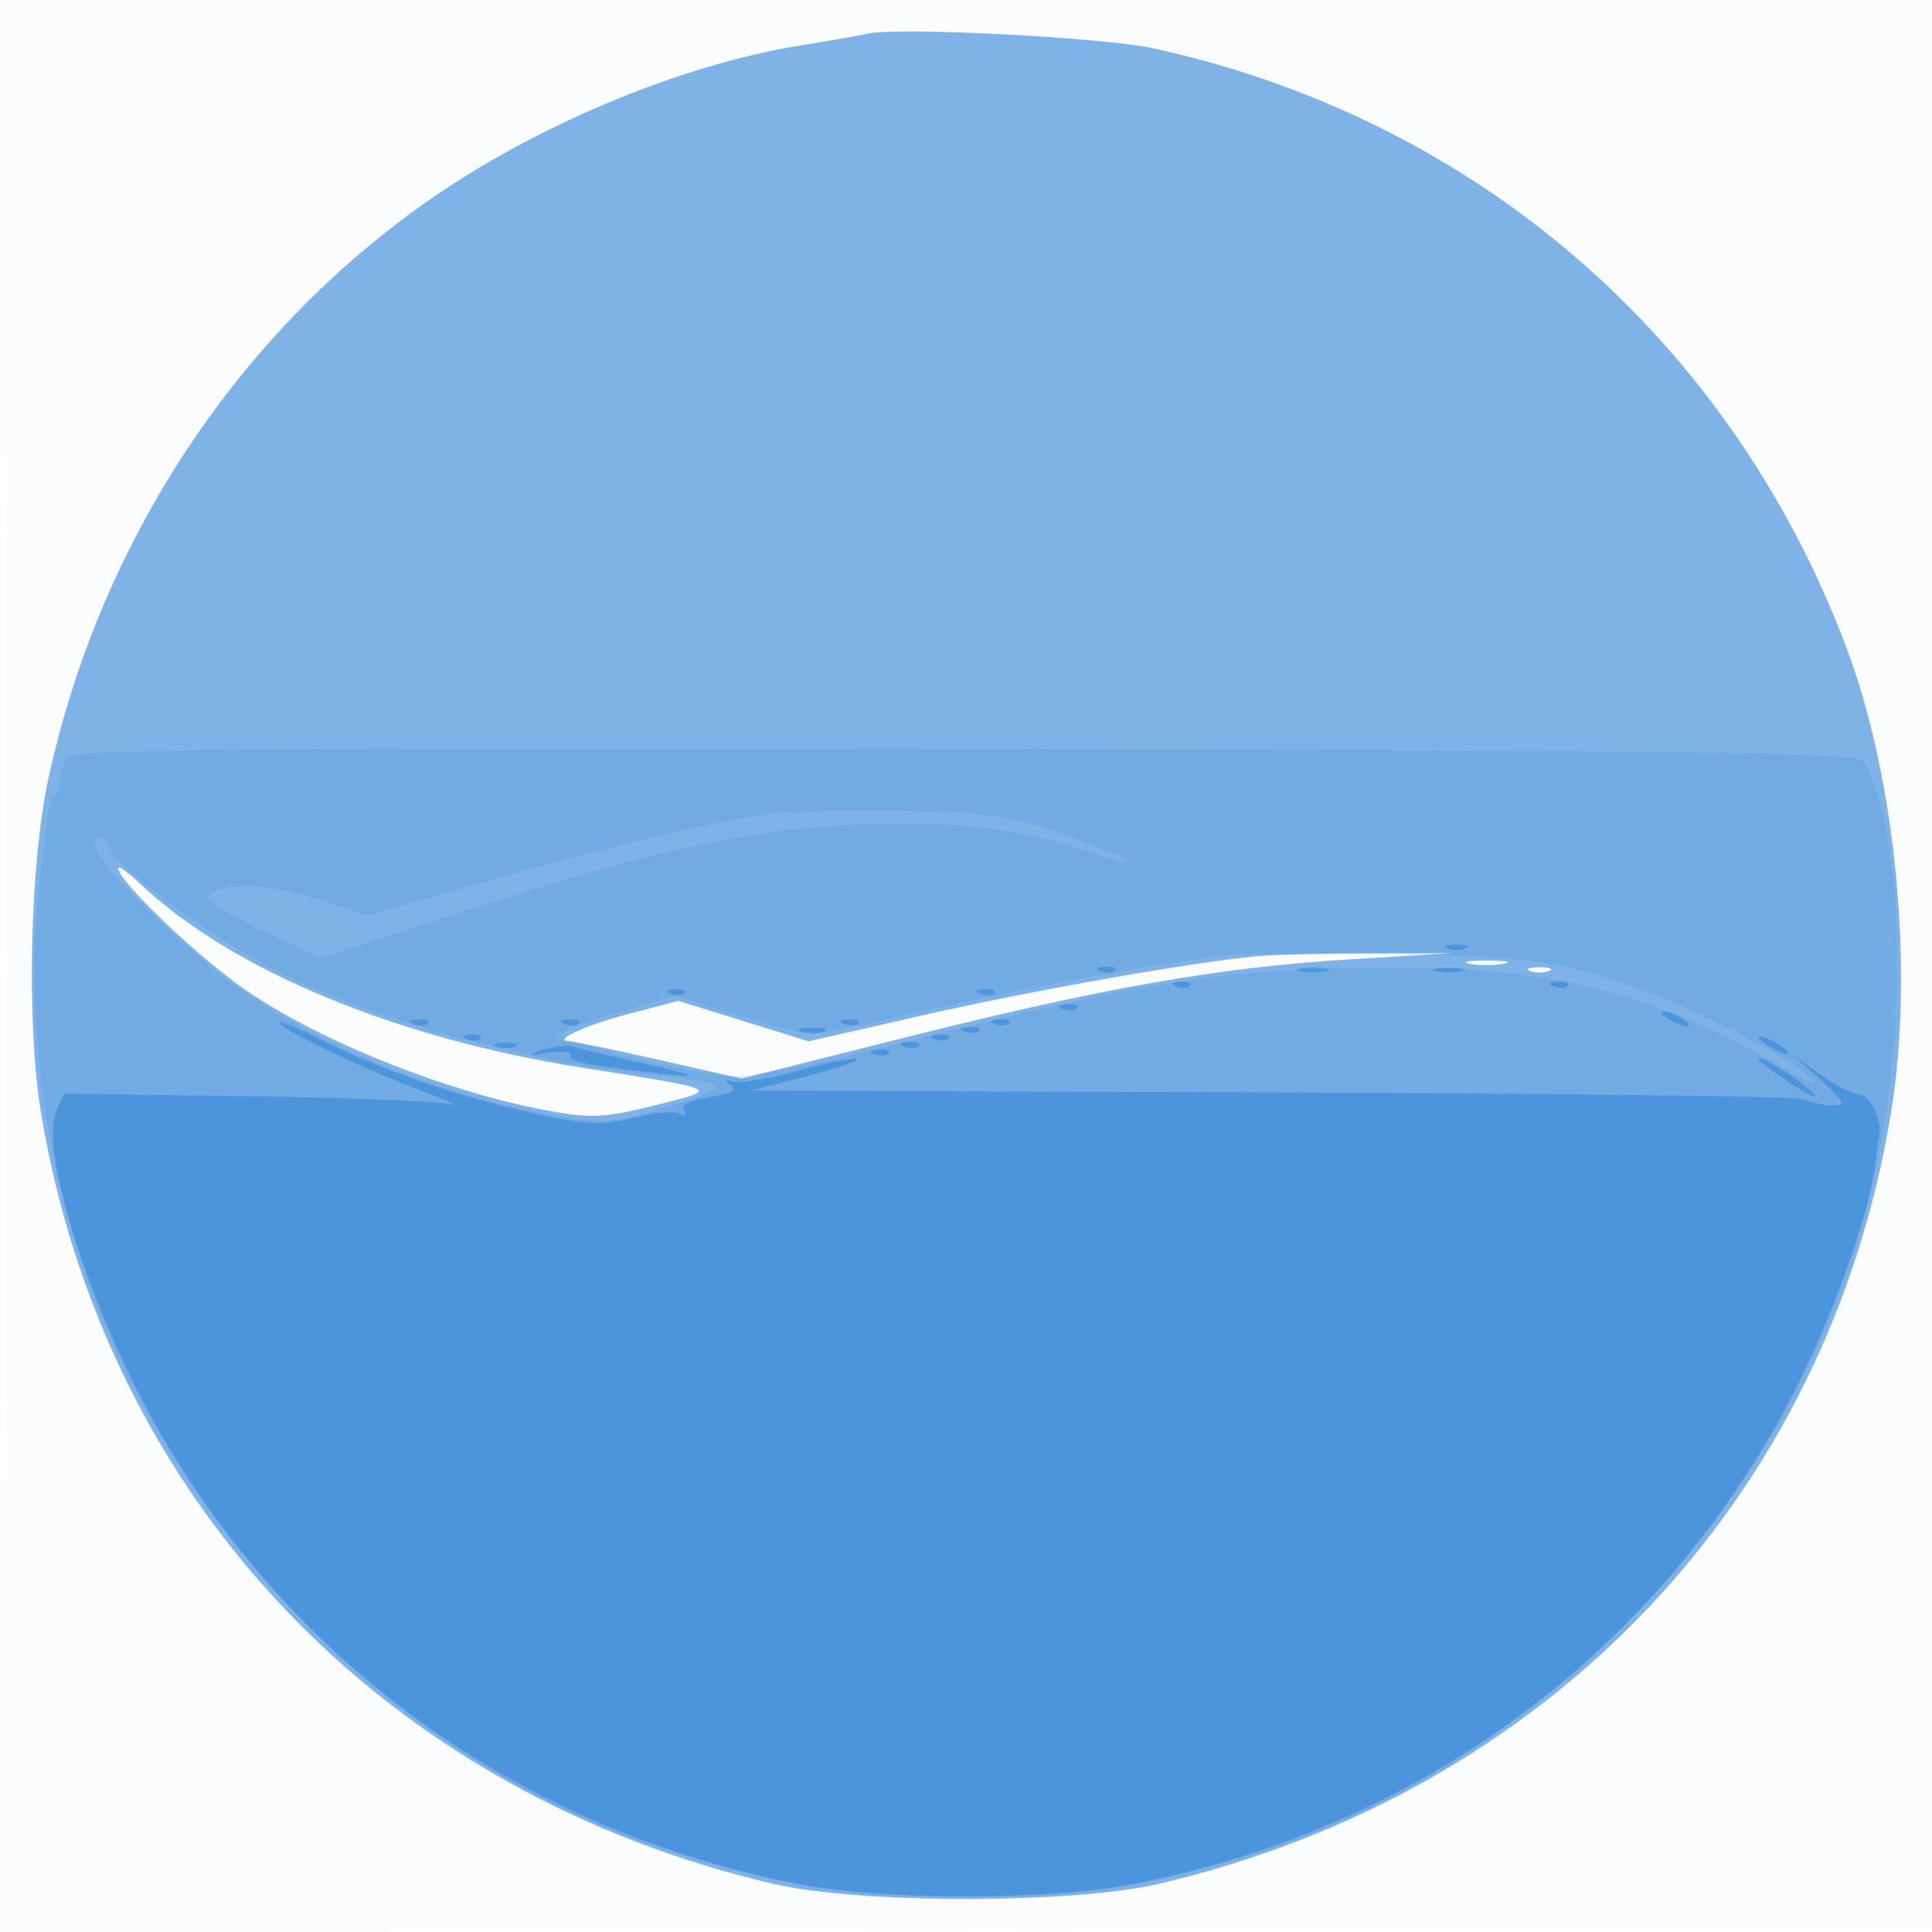
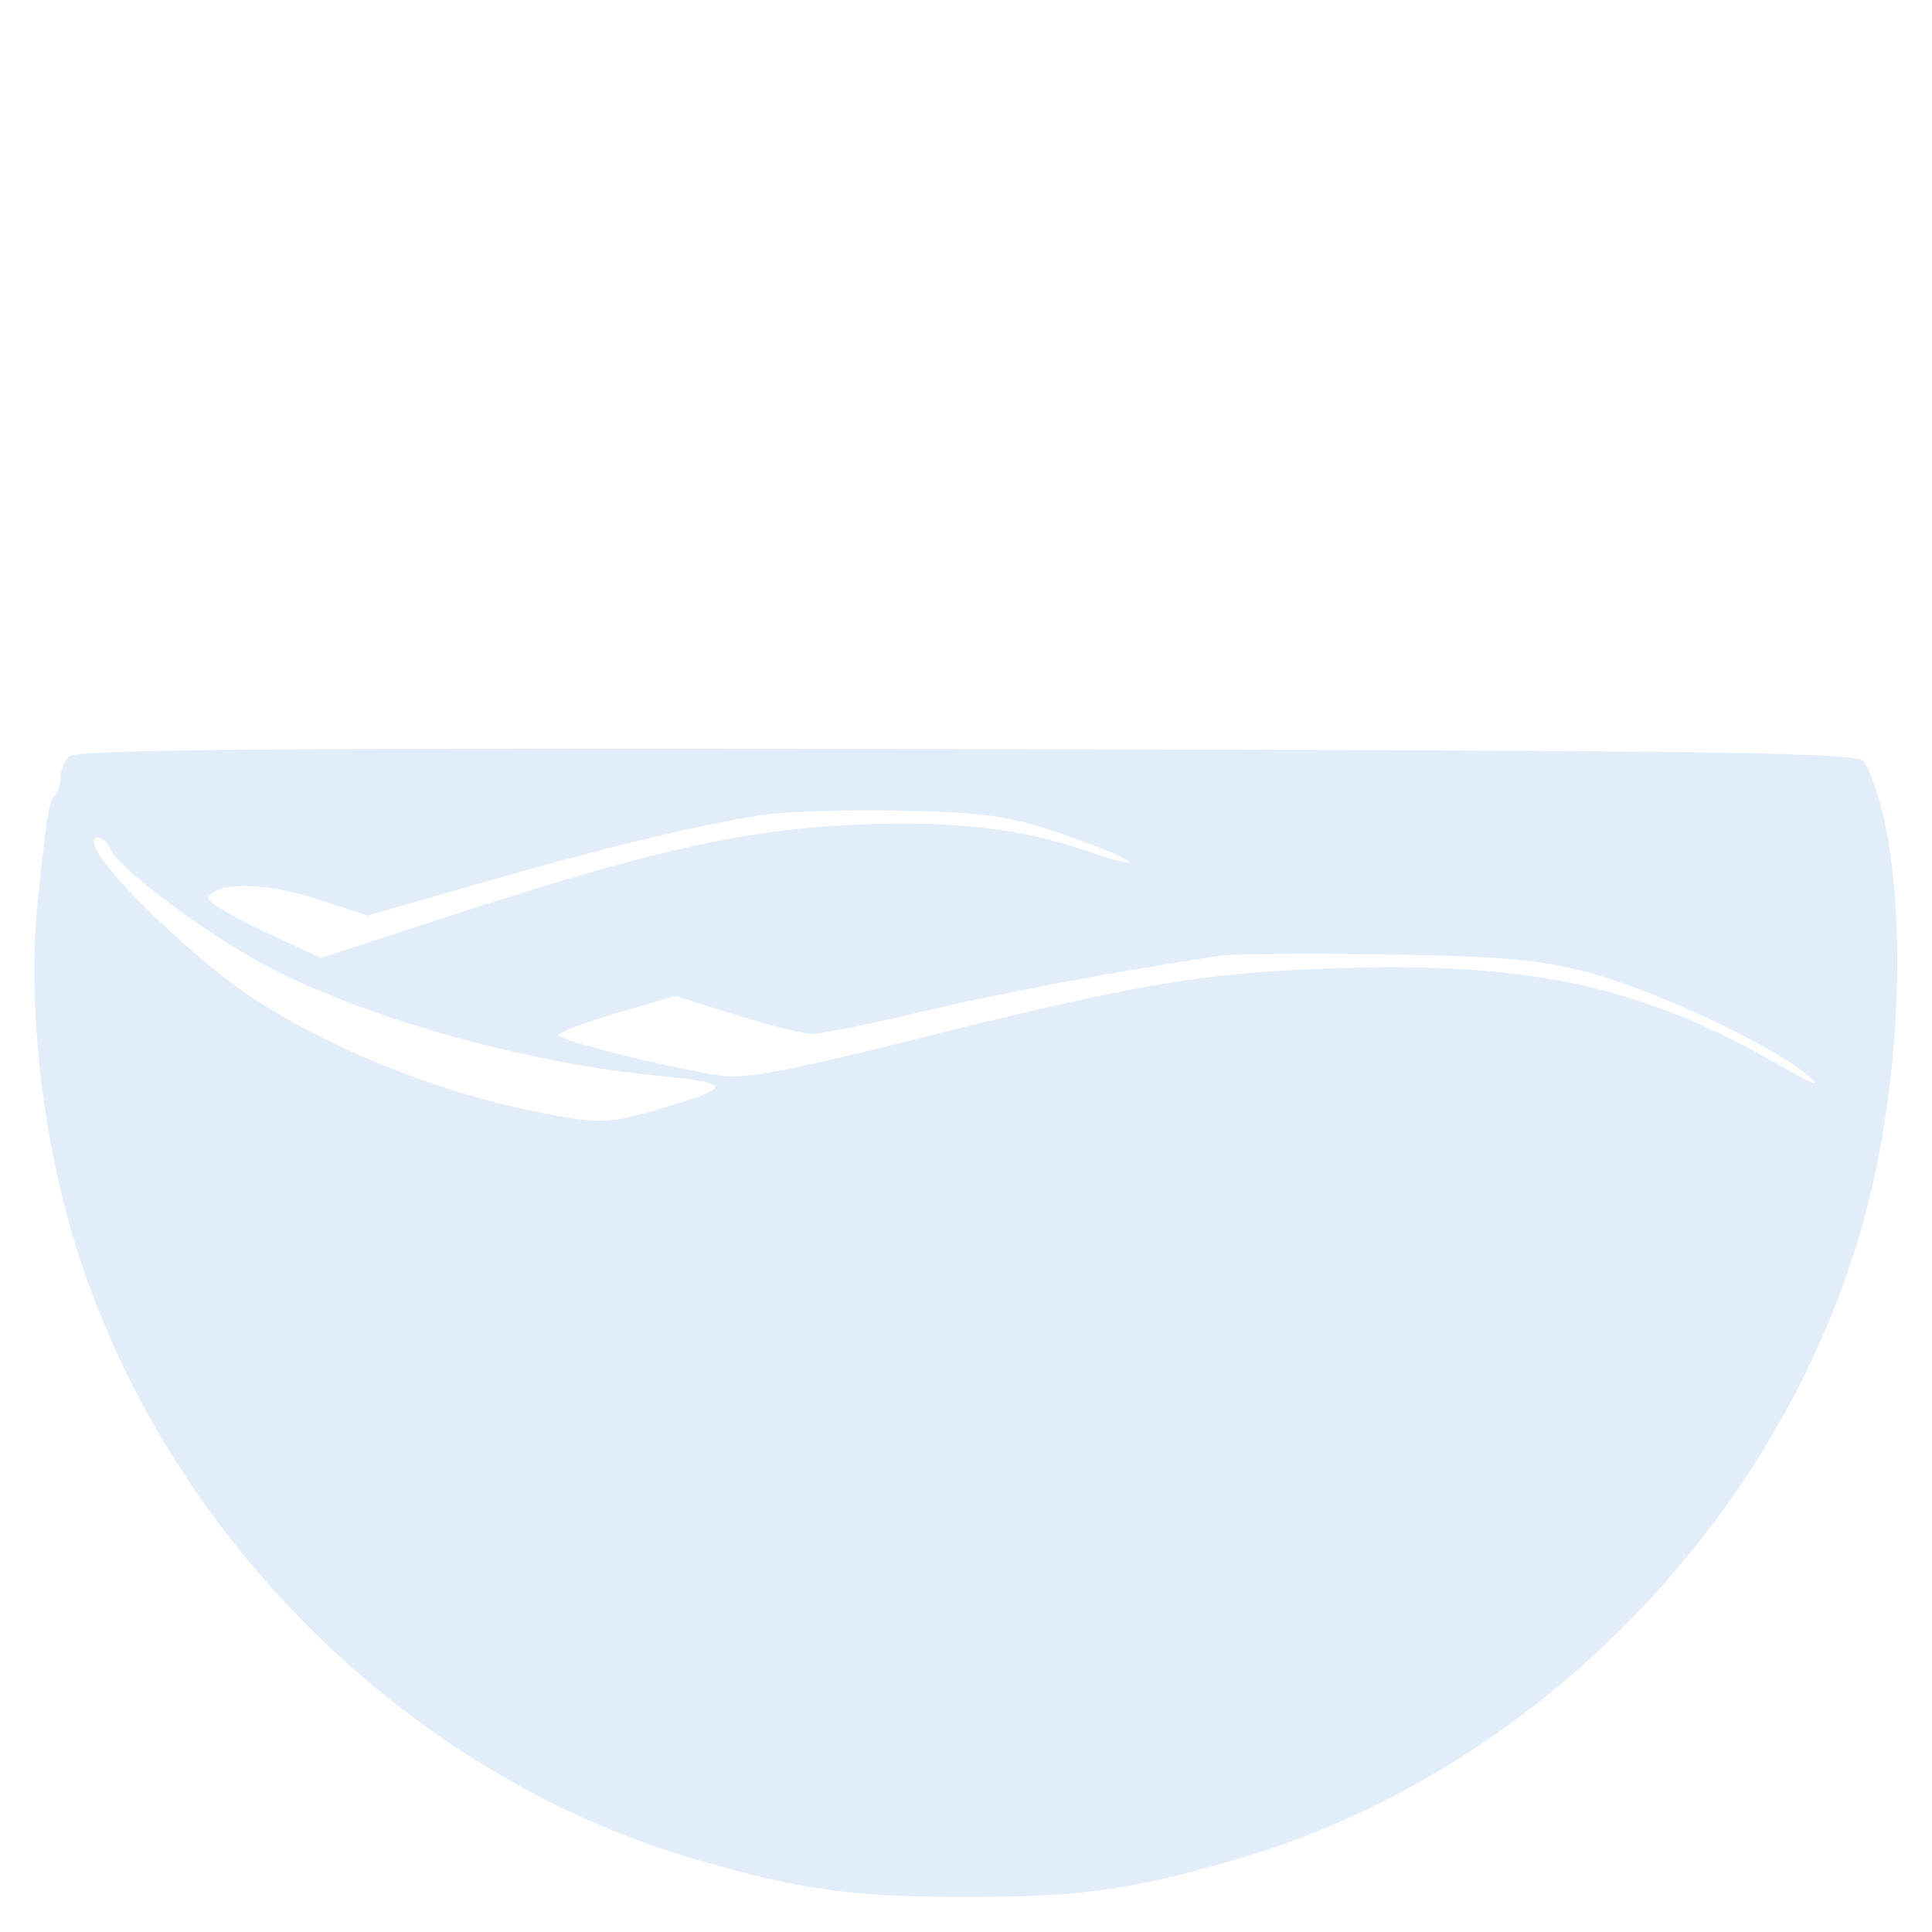
<svg xmlns="http://www.w3.org/2000/svg" width="256" height="256">
-   <path fill="#1976D2" fill-opacity=".016" fill-rule="evenodd" d="M0 128.004v128.004l128.25-.254 128.25-.254.254-127.75L257.008 0H0zm.485.496c0 70.4.119 99.053.265 63.672.146-35.38.146-92.98 0-128C.604 29.153.485 58.1.485 128.5" />
-   <path fill="#1976D2" fill-opacity=".546" fill-rule="evenodd" d="M115 4.461c-.825.197-4.875.905-9 1.573-15.974 2.585-35.31 10.704-49.715 20.875-25.167 17.769-43.113 45.207-49.874 76.253-2.444 11.227-2.93 32.389-1.011 44.075 8.439 51.386 45.333 90.291 97.1 102.393 11.367 2.657 39.633 2.657 51 0 51.666-12.079 88.65-50.995 97.061-102.132 3.109-18.899.673-44.267-5.93-61.764-15.429-40.884-49.099-69.983-91.793-79.331-6.623-1.45-34.018-2.856-37.838-1.942M15.802 115.5c1.341 2.559 9.333 10.192 15.413 14.717 9.513 7.082 27.281 14.351 41.467 16.965 5.614 1.034 7.431.941 14.096-.718 8.806-2.193 9.15-2.016-9.767-5.008-24.647-3.899-46.306-12.915-58.383-24.304-2.216-2.089-3.425-2.796-2.826-1.652M166.5 126.709c-8.683.809-29.761 4.538-44.182 7.817l-15.183 3.452-8.64-2.679-8.64-2.679-6.678 1.766C77.205 135.965 72.921 138 75.568 138c.533 0 5.86 1.105 11.837 2.456l10.869 2.456 21.693-5.449c26.383-6.626 41.712-9.309 59.228-10.366l13.305-.804-11 .022c-6.05.012-12.8.189-15 .394m28.25.997c1.238.238 3.262.238 4.5 0 1.238-.239.225-.434-2.25-.434s-3.488.195-2.25.434m8 .956c.688.278 1.813.278 2.5 0 .688-.277.125-.504-1.25-.504s-1.937.227-1.25.504" />
  <path fill="#1976D2" fill-opacity=".131" fill-rule="evenodd" d="M9.191 100.209c-.655.655-1.191 1.926-1.191 2.824 0 .899-.309 1.943-.687 2.321-.835.835-.97 1.643-2.27 13.646-1.276 11.79.011 27.013 3.421 40.457 10.324 40.698 43.69 75.323 83.779 86.94 13.974 4.05 20.492 4.953 35.757 4.953 15.265 0 21.783-.903 35.757-4.953 40.089-11.617 73.455-46.242 83.779-86.94 5.33-21.01 5.115-47.814-.467-58.457-.692-1.318-15.074-1.529-118.737-1.741-90.199-.185-118.23.039-119.141.95m91.545 7.817c-8.479 1.332-21.373 4.467-37.614 9.144l-14.378 4.141-6.977-2.247c-6.73-2.168-12.921-2.241-14.202-.169-.278.45 2.969 2.445 7.215 4.433l7.72 3.616 17-5.544c26.357-8.596 38.957-11.444 53.559-12.104 13.461-.609 22.424.45 31.847 3.762 3.013 1.059 5.054 1.509 4.536 1.001-.518-.508-4.542-2.146-8.942-3.639-6.78-2.3-9.983-2.758-21-3.006-7.15-.161-15.594.114-18.764.612m-87.806 4.842c2.142 4.003 13.915 15.085 20.645 19.432 11.501 7.43 26.173 13.085 40.425 15.581 5.905 1.034 7.232.918 14.5-1.267 8.646-2.6 8.455-3.12-1.5-4.091-17.69-1.725-38.882-7.711-51.924-14.668-7.983-4.258-19.5-12.912-20.438-15.356-.316-.825-1.055-1.499-1.642-1.499-.731 0-.752.587-.066 1.868m148.57 13.78c-15.11 2.328-29.016 4.945-39.358 7.409-6.796 1.619-13.321 2.943-14.5 2.943-1.178 0-5.742-1.134-10.142-2.52l-8-2.519-7.745 2.27c-4.26 1.248-7.747 2.569-7.75 2.936-.005.681 14.291 4.255 21.495 5.372 3.001.466 8.997-.631 24-4.39 31.484-7.888 39.979-9.322 58.5-9.875 24.987-.745 39.745 2.517 57.5 12.711 4.878 2.801 6.091 3.248 4 1.477-4.732-4.01-20.237-11.28-29-13.598-6.536-1.729-11.477-2.167-27-2.397-10.45-.155-20.35-.073-22 .181" />
-   <path fill="#1976D2" fill-opacity=".424" fill-rule="evenodd" d="M191.75 125.662c.688.278 1.813.278 2.5 0 .688-.277.125-.504-1.25-.504s-1.937.227-1.25.504m-45.937 3.021c.721.289 1.584.253 1.916-.079.332-.332-.258-.568-1.312-.525-1.165.048-1.402.285-.604.604m26.437.006c.963.252 2.537.252 3.5 0 .963-.251.175-.457-1.75-.457s-2.713.206-1.75.457m18 0c.963.252 2.537.252 3.5 0 .963-.251.175-.457-1.75-.457s-2.713.206-1.75.457m-34.437 1.994c.721.289 1.584.253 1.916-.079.332-.332-.258-.568-1.312-.525-1.165.048-1.402.285-.604.604m50 0c.721.289 1.584.253 1.916-.079.332-.332-.258-.568-1.312-.525-1.165.048-1.402.285-.604.604m-117 1c.721.289 1.584.253 1.916-.079.332-.332-.258-.568-1.312-.525-1.165.048-1.402.285-.604.604m41 0c.721.289 1.584.253 1.916-.079.332-.332-.258-.568-1.312-.525-1.165.048-1.402.285-.604.604m11 2c.721.289 1.584.253 1.916-.079.332-.332-.258-.568-1.312-.525-1.165.048-1.402.285-.604.604M221 135c.825.533 1.95.969 2.5.969s.325-.436-.5-.969c-.825-.533-1.95-.969-2.5-.969s-.325.436.5.969m-184 .469c0 .805 9.905 5.608 18 8.728 4.125 1.589 6.375 2.559 5 2.155-1.375-.405-13.525-.894-27-1.089l-24.5-.353-1.046 2.295c-2.023 4.44 3.079 21.952 10.83 37.17 17.379 34.12 49.358 57.919 87.716 65.28 11.245 2.158 32.755 2.158 44 0 38.349-7.359 70.248-31.092 87.738-65.28 4.958-9.69 9.851-23.304 10.661-29.66.226-1.768.502-3.665.614-4.215.412-2.027-1.29-5.5-2.696-5.5-.798 0-3.108-1.181-5.134-2.624l-3.683-2.624 3.259 2.874c1.792 1.581 3.255 3.136 3.25 3.457-.011.702-2.928.443-5.009-.446-.825-.352-32.55-.752-70.5-.888l-69-.249 7.496-1.918c4.123-1.055 7.043-2.069 6.49-2.253-.553-.185-4.109.525-7.901 1.577-3.793 1.051-7.614 1.685-8.491 1.409-1.234-.39-1.293-.288-.263.45.962.689.187 1.136-2.797 1.614-2.713.433-3.888 1.049-3.427 1.795.439.709.255.859-.491.398-.656-.406-3.383-.176-6.06.51-4.157 1.066-6.087.986-13.212-.542-9.784-2.099-20.046-5.635-28.094-9.679-3.163-1.59-5.75-2.666-5.75-2.392m17.813.214c.721.289 1.584.253 1.916-.079.332-.332-.258-.568-1.312-.525-1.165.048-1.402.285-.604.604m20 0c.721.289 1.584.253 1.916-.079.332-.332-.258-.568-1.312-.525-1.165.048-1.402.285-.604.604m37 0c.721.289 1.584.253 1.916-.079.332-.332-.258-.568-1.312-.525-1.165.048-1.402.285-.604.604m20 0c.721.289 1.584.253 1.916-.079.332-.332-.258-.568-1.312-.525-1.165.048-1.402.285-.604.604m-25.544 1.01c.973.254 2.323.237 3-.037.677-.274-.119-.481-1.769-.461-1.65.02-2.204.244-1.231.498m21.544-.01c.721.289 1.584.253 1.916-.079.332-.332-.258-.568-1.312-.525-1.165.048-1.402.285-.604.604m-66 1c.721.289 1.584.253 1.916-.079.332-.332-.258-.568-1.312-.525-1.165.048-1.402.285-.604.604m62 0c.721.289 1.584.253 1.916-.079.332-.332-.258-.568-1.312-.525-1.165.048-1.402.285-.604.604M233 137.43c0 .275.9.981 2 1.57 1.1.589 2 .845 2 .57s-.9-.981-2-1.57c-1.1-.589-2-.845-2-.57m-167.25 1.232c.688.278 1.813.278 2.5 0 .688-.277.125-.504-1.25-.504s-1.937.227-1.25.504m6.25.426c-2.172.769-2.068.823.8.414 1.815-.26 3.061-.085 2.769.387-.493.798 3.27 1.479 14.431 2.612 2.475.251.675-.389-4-1.423-4.675-1.033-9.175-2.103-10-2.377-.825-.274-2.625-.1-4 .387m47.813-.405c.721.289 1.584.253 1.916-.079.332-.332-.258-.568-1.312-.525-1.165.048-1.402.285-.604.604m-4 1c.721.289 1.584.253 1.916-.079.332-.332-.258-.568-1.312-.525-1.165.048-1.402.285-.604.604m117.187.628c0 .233 1.912 1.685 4.25 3.226 2.338 1.542 3.722 2.164 3.077 1.383-1.241-1.502-7.327-5.331-7.327-4.609" />
</svg>